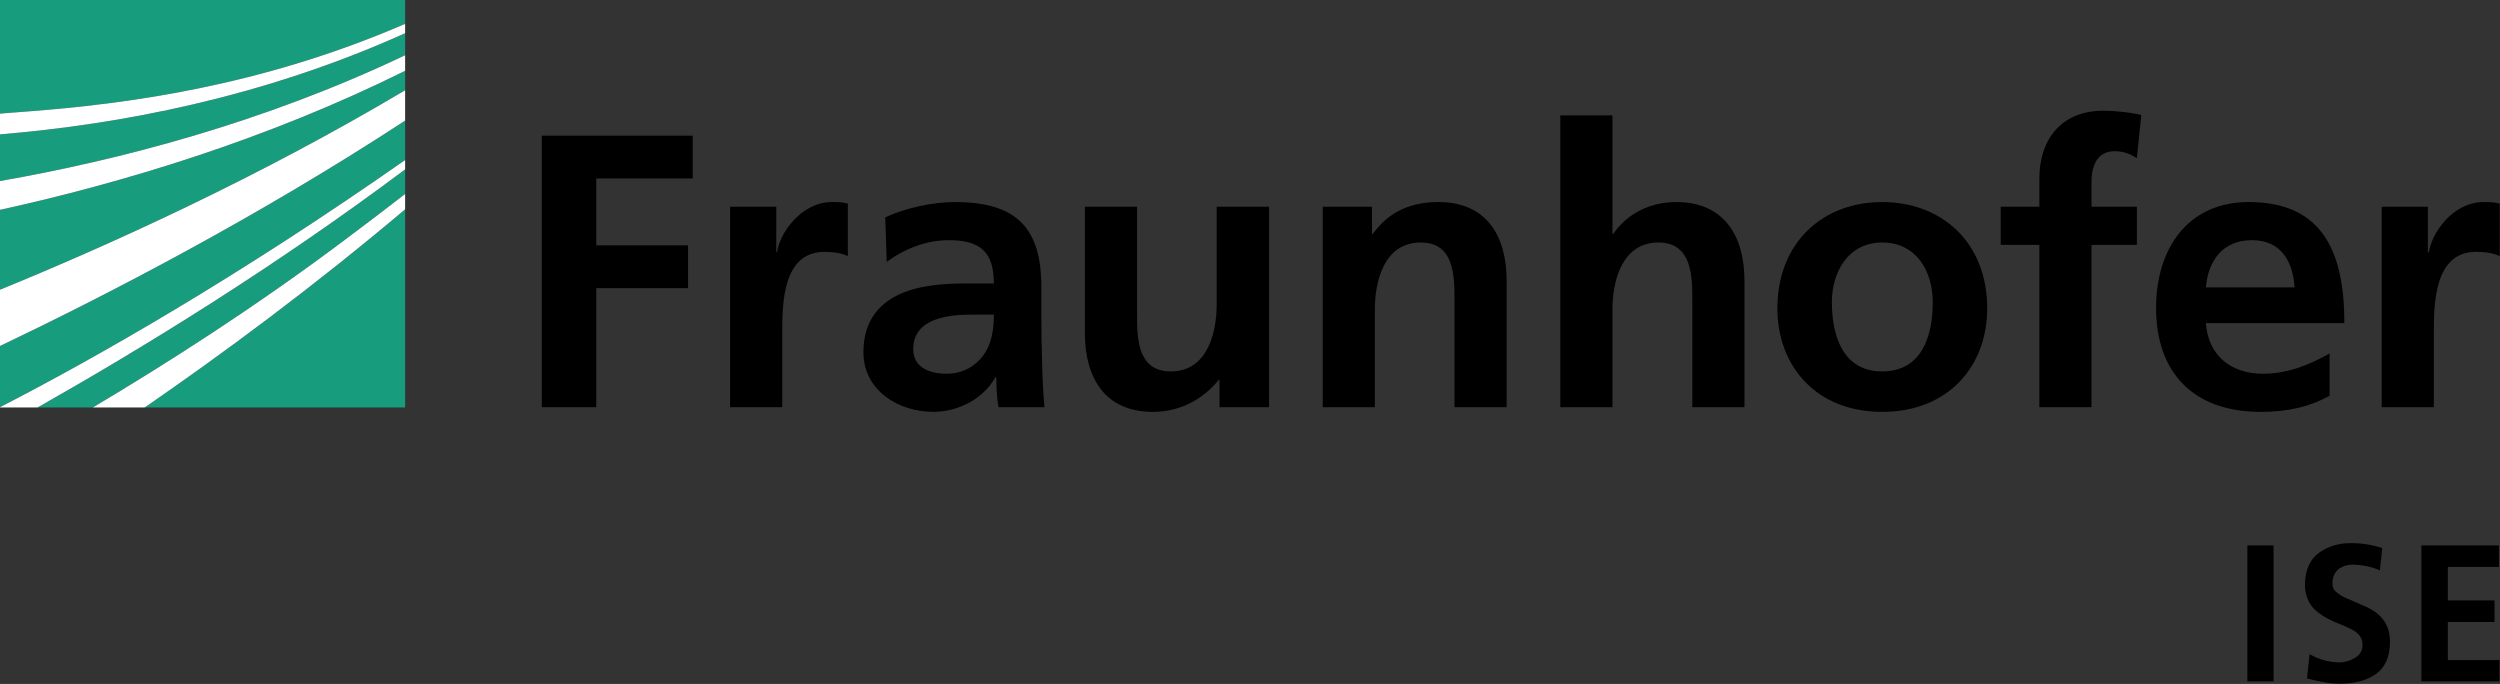
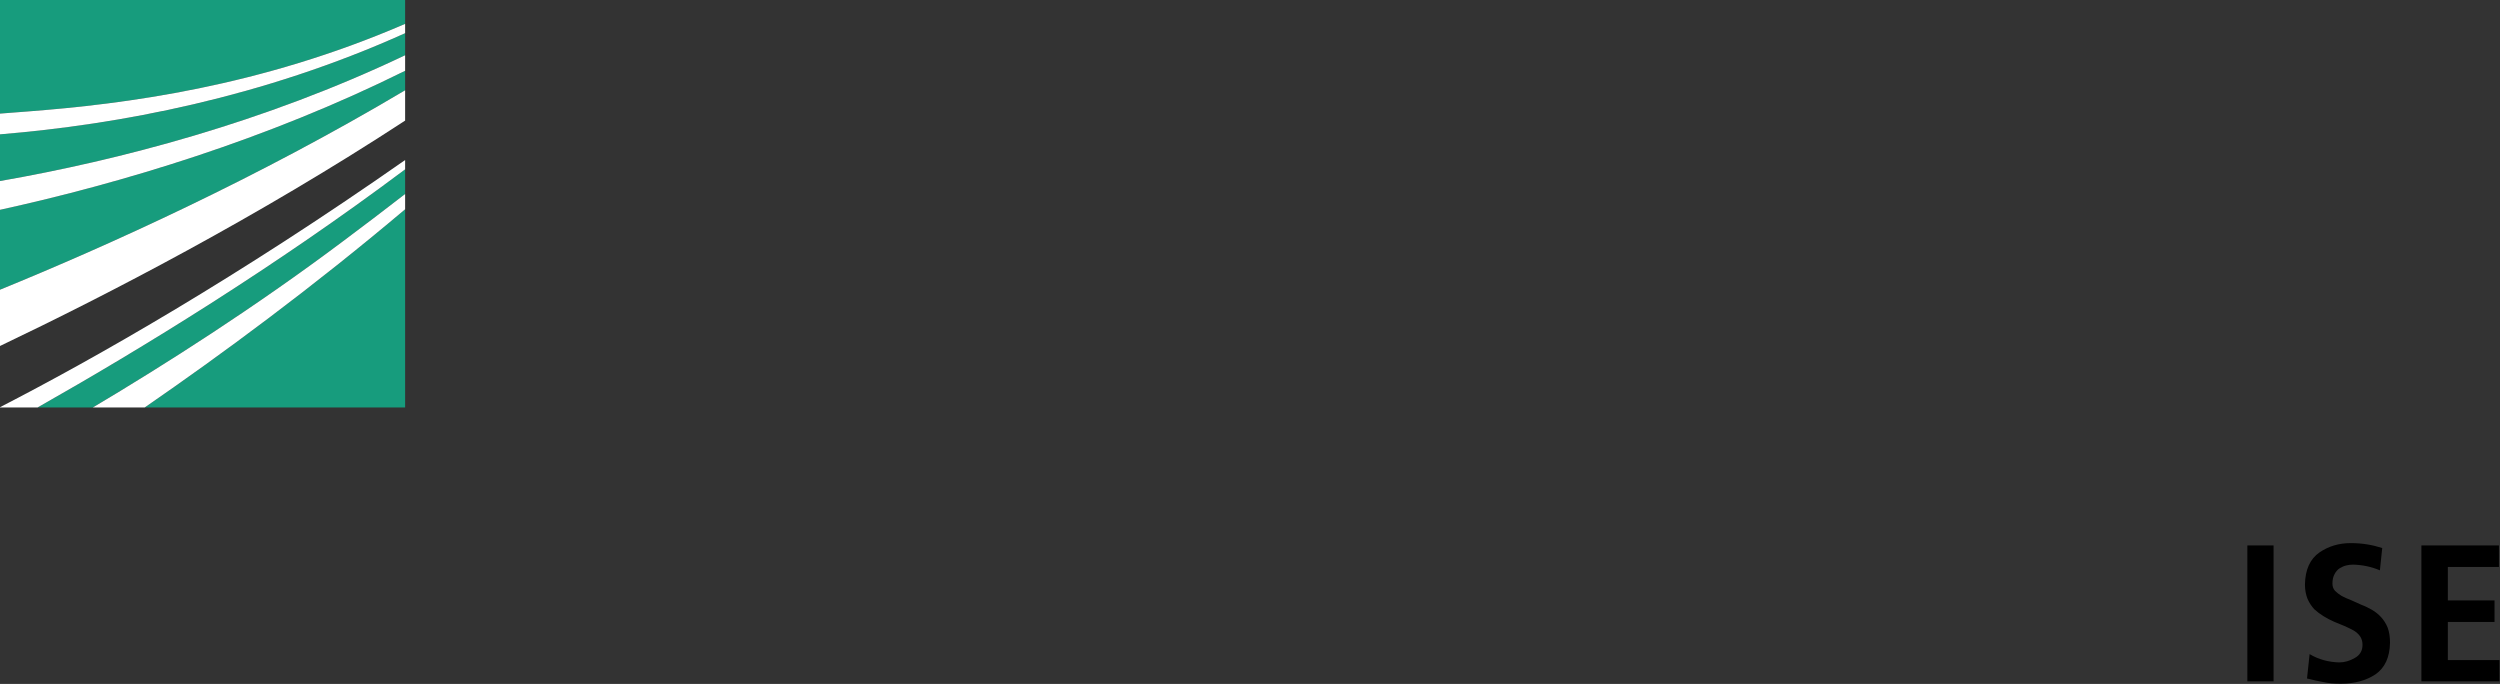
<svg xmlns="http://www.w3.org/2000/svg" xmlns:ns1="http://sodipodi.sourceforge.net/DTD/sodipodi-0.dtd" xmlns:ns2="http://www.inkscape.org/namespaces/inkscape" version="1.0" width="850.113mm" height="232.579mm" id="svg38" ns1:docname="fraunhofer_logo.svg" ns2:version="0.92.3 (2405546, 2018-03-11)">
  <rect width="100%" height="100%" fill="#333333" stroke="none" />
  <defs id="defs6">
    <clipPath clipPathUnits="userSpaceOnUse" id="clipEmfPath1">
-       <path d=" M 696.333,529.333 L 3212.667,529.333 L 3212.667,142.333 L 696.333,142.333 z" id="path2" />
-     </clipPath>
+       </clipPath>
    <pattern id="EMFhbasepattern" patternUnits="userSpaceOnUse" width="6" height="6" x="0" y="0" />
  </defs>
-   <path style="fill:#179c7d;fill-rule:nonzero;fill-opacity:1;stroke:none;" d=" M 0,523.333 C 123.667,459.667 305.333,356.333 520.667,205.667 C 520.667,155 520.667,155 520.667,155 C 331,279 138.333,378.667 0,444.667 z " id="path8" />
  <path style="fill:#179c7d;fill-rule:nonzero;fill-opacity:1;stroke:none;" d=" M 0,372.333 C 138,316 330.667,229 520.667,116 C 520.667,91 520.667,91 520.667,91 C 342,179.667 156.333,235.333 0,269.667 z " id="path10" />
  <path style="fill:#179c7d;fill-rule:nonzero;fill-opacity:1;stroke:none;" d=" M 520.667,523.667 C 520.667,269 520.667,269 520.667,269 C 402.333,369 284.667,455.667 186,523.667 z " id="path12" />
  <path style="fill:#179c7d;fill-rule:nonzero;fill-opacity:1;stroke:none;" d=" M 119.333,523.667 C 213,468 327,395.333 440,310.667 C 466.667,290.667 493.667,270.333 520.667,249.333 C 520.667,217.667 520.667,217.667 520.667,217.667 C 353,343.333 182,448 48.333,523.667 z " id="path14" />
  <path style="fill:#179c7d;fill-rule:nonzero;fill-opacity:1;stroke:none;" d=" M 0,232.667 C 152.333,206 338.667,157.667 520.667,71 C 520.667,42.667 520.667,42.667 520.667,42.667 C 337.333,125.333 153.333,160 0,172.667 z " id="path16" />
  <path style="fill:#179c7d;fill-rule:nonzero;fill-opacity:1;stroke:none;" d=" M 0,0 C 0,146 0,146 0,146 C 11.333,145 23,144.333 34.667,143.333 C 161.333,133.667 334.333,111.333 520.667,30.667 C 520.667,0 520.667,0 520.667,0 z " id="path18" />
  <path style="fill:#ffffff;fill-rule:nonzero;fill-opacity:1;stroke:none;" d=" M 0,146 C 0,172.667 0,172.667 0,172.667 C 153.333,160 337.333,125.333 520.667,42.667 C 520.667,30.667 520.667,30.667 520.667,30.667 C 334.333,111.333 161.333,133.667 34.667,143.333 C 23,144.333 11.333,145 0,146 z " id="path20" />
  <path style="fill:#ffffff;fill-rule:nonzero;fill-opacity:1;stroke:none;" d=" M 0,269.667 C 156.333,235.333 342,179.667 520.667,91 C 520.667,71 520.667,71 520.667,71 C 338.667,157.667 152.333,206 0,232.667 z " id="path22" />
  <path style="fill:#ffffff;fill-rule:nonzero;fill-opacity:1;stroke:none;" d=" M 0,444.667 C 138.333,378.667 331,279 520.667,155 C 520.667,116 520.667,116 520.667,116 C 330.667,229 138,316 0,372.333 z " id="path24" />
  <path style="fill:#ffffff;fill-rule:nonzero;fill-opacity:1;stroke:none;" d=" M 119.333,523.667 C 186,523.667 186,523.667 186,523.667 C 284.667,455.667 402.333,369 520.667,269 C 520.667,249.333 520.667,249.333 520.667,249.333 C 493.667,270.333 466.667,290.667 440,310.667 C 327,395.333 213,468 119.333,523.667 z " id="path26" />
  <path style="fill:#ffffff;fill-rule:nonzero;fill-opacity:1;stroke:none;" d=" M 0,523.667 C 48.333,523.667 48.333,523.667 48.333,523.667 C 182,448 353,343.333 520.667,217.667 C 520.667,205.667 520.667,205.667 520.667,205.667 C 305.333,356.333 123.667,459.667 0,523.333 z " id="path28" />
  <path style="fill:#000000;fill-rule:nonzero;fill-opacity:1;stroke:none;" clip-path="url(#clipEmfPath1)" d=" M 3061,523.333 C 3128,523.333 3128,523.333 3128,523.333 C 3128,428.667 3128,428.667 3128,428.667 C 3128,391.667 3128,323.667 3182.333,323.667 C 3194.667,323.667 3206.667,325.667 3212.667,329.333 C 3212.667,261.667 3212.667,261.667 3212.667,261.667 C 3205.333,259.667 3198.333,259.667 3192,259.667 C 3152,259.667 3124.667,300.333 3121.667,324.333 C 3120.333,324.333 3120.333,324.333 3120.333,324.333 C 3120.333,265.667 3120.333,265.667 3120.333,265.667 C 3061,265.667 3061,265.667 3061,265.667 z M 2994,454.333 C 2969,468.333 2941,480.333 2908.333,480.333 C 2867,480.333 2838,456.667 2835,415.333 C 3013,415.333 3013,415.333 3013,415.333 C 3013,325.333 2986,259.667 2890.333,259.667 C 2810.333,259.667 2771,321.333 2771,395.667 C 2771,480.333 2820.333,529.333 2905.333,529.333 C 2941.667,529.333 2969.333,522.333 2994,508.667 z M 2835,369.333 C 2838,334.667 2857,308.667 2894.333,308.667 C 2932,308.667 2947,336.667 2949,369.333 z M 2621,523.333 C 2688,523.333 2688,523.333 2688,523.333 C 2688,314.667 2688,314.667 2688,314.667 C 2746.333,314.667 2746.333,314.667 2746.333,314.667 C 2746.333,265.667 2746.333,265.667 2746.333,265.667 C 2688,265.667 2688,265.667 2688,265.667 C 2688,233.667 2688,233.667 2688,233.667 C 2688,213.667 2695,194.333 2717.667,194.333 C 2732,194.333 2740.333,199.667 2746.333,203.333 C 2752,147.667 2752,147.667 2752,147.667 C 2739,144.667 2720,142.333 2703,142.333 C 2650,142.333 2621,178.333 2621,229.667 C 2621,265.667 2621,265.667 2621,265.667 C 2571.333,265.667 2571.333,265.667 2571.333,265.667 C 2571.333,314.667 2571.333,314.667 2571.333,314.667 C 2621,314.667 2621,314.667 2621,314.667 z M 2354.333,388.333 C 2354.333,349.667 2375.333,311.667 2419,311.667 C 2463,311.667 2484,348.667 2484,388.333 C 2484,431.333 2470.333,477.333 2419,477.333 C 2368,477.333 2354.333,430.667 2354.333,388.333 M 2284.333,396.333 C 2284.333,470.333 2334,529.333 2419,529.333 C 2504.333,529.333 2554,470.333 2554,396.333 C 2554,311.333 2495.333,259.667 2419,259.667 C 2343,259.667 2284.333,311.333 2284.333,396.333 M 2005.333,523.333 C 2072.333,523.333 2072.333,523.333 2072.333,523.333 C 2072.333,397.333 2072.333,397.333 2072.333,397.333 C 2072.333,364.333 2083,311.667 2131.333,311.667 C 2174.333,311.667 2175,354.333 2175,385.667 C 2175,523.333 2175,523.333 2175,523.333 C 2242,523.333 2242,523.333 2242,523.333 C 2242,360.667 2242,360.667 2242,360.667 C 2242,302.667 2215.333,259.667 2154.333,259.667 C 2119.333,259.667 2090.333,275.667 2073.333,300.667 C 2072.333,300.667 2072.333,300.667 2072.333,300.667 C 2072.333,148.333 2072.333,148.333 2072.333,148.333 C 2005.333,148.333 2005.333,148.333 2005.333,148.333 z M 1700,523.333 C 1767,523.333 1767,523.333 1767,523.333 C 1767,397.333 1767,397.333 1767,397.333 C 1767,364.333 1777.333,311.667 1826,311.667 C 1869,311.667 1869.333,354.333 1869.333,385.667 C 1869.333,523.333 1869.333,523.333 1869.333,523.333 C 1936.333,523.333 1936.333,523.333 1936.333,523.333 C 1936.333,360.667 1936.333,360.667 1936.333,360.667 C 1936.333,302.667 1910,259.667 1849,259.667 C 1814,259.667 1785.333,271.333 1764.333,300.667 C 1763.333,300.667 1763.333,300.667 1763.333,300.667 C 1763.333,265.667 1763.333,265.667 1763.333,265.667 C 1700,265.667 1700,265.667 1700,265.667 z M 1631,265.667 C 1563.667,265.667 1563.667,265.667 1563.667,265.667 C 1563.667,391.667 1563.667,391.667 1563.667,391.667 C 1563.667,424.667 1553.333,477.333 1504.667,477.333 C 1461.667,477.333 1461.333,434.667 1461.333,403.333 C 1461.333,265.667 1461.333,265.667 1461.333,265.667 C 1394.333,265.667 1394.333,265.667 1394.333,265.667 C 1394.333,428.333 1394.333,428.333 1394.333,428.333 C 1394.333,486.333 1420.667,529.333 1481.667,529.333 C 1516.667,529.333 1545.667,513.333 1566.333,488.333 C 1567.333,488.333 1567.333,488.333 1567.333,488.333 C 1567.333,523.333 1567.333,523.333 1567.333,523.333 C 1631,523.333 1631,523.333 1631,523.333 z M 1173.667,448.667 C 1173.667,409.333 1218.333,404.333 1248.333,404.333 C 1277.333,404.333 1277.333,404.333 1277.333,404.333 C 1277.333,424.333 1274.333,442.667 1263.333,457.333 C 1252.667,471.333 1236.667,480.333 1216.333,480.333 C 1192.333,480.333 1173.667,470.667 1173.667,448.667 M 1139.667,336.667 C 1162.333,319.667 1190.667,308.667 1219.333,308.667 C 1258.667,308.667 1277.333,322.667 1277.333,364.333 C 1240.333,364.333 1240.333,364.333 1240.333,364.333 C 1212.333,364.333 1179.333,366.667 1153.667,379.333 C 1128.333,391.667 1109.667,414.333 1109.667,452.667 C 1109.667,501.667 1154.333,529.333 1199.667,529.333 C 1230.333,529.333 1263.667,513.333 1279.333,484.667 C 1280.333,484.667 1280.333,484.667 1280.333,484.667 C 1280.667,492.667 1280.667,509.667 1283.333,523.333 C 1342.333,523.333 1342.333,523.333 1342.333,523.333 C 1340.667,503.333 1339.667,485.333 1339.333,465.667 C 1338.667,446.667 1338.333,427.333 1338.333,401.333 C 1338.333,368.333 1338.333,368.333 1338.333,368.333 C 1338.333,292.333 1305.667,259.667 1227.333,259.667 C 1198.667,259.667 1163.667,267.333 1137.667,279.333 z M 938.333,523.333 C 1005.333,523.333 1005.333,523.333 1005.333,523.333 C 1005.333,428.667 1005.333,428.667 1005.333,428.667 C 1005.333,391.667 1005.333,323.667 1059.667,323.667 C 1071.667,323.667 1083.667,325.667 1089.667,329.333 C 1089.667,261.667 1089.667,261.667 1089.667,261.667 C 1082.667,259.667 1075.667,259.667 1069.333,259.667 C 1029.333,259.667 1001.667,300.333 998.667,324.333 C 997.667,324.333 997.667,324.333 997.667,324.333 C 997.667,265.667 997.667,265.667 997.667,265.667 C 938.333,265.667 938.333,265.667 938.333,265.667 z M 696.333,523.333 C 766.333,523.333 766.333,523.333 766.333,523.333 C 766.333,370.333 766.333,370.333 766.333,370.333 C 884.333,370.333 884.333,370.333 884.333,370.333 C 884.333,315.333 884.333,315.333 884.333,315.333 C 766.333,315.333 766.333,315.333 766.333,315.333 C 766.333,229.333 766.333,229.333 766.333,229.333 C 890.333,229.333 890.333,229.333 890.333,229.333 C 890.333,174.333 890.333,174.333 890.333,174.333 C 696.333,174.333 696.333,174.333 696.333,174.333 z " id="path30" />
  <path style="fill:#000000;fill-rule:nonzero;fill-opacity:1;stroke:none;" d=" M 2888.333,701 L 2922,701 L 2922,875.667 L 2888.333,875.667 L 2888.333,701 z " id="path32" />
  <path style="fill:#000000;fill-rule:nonzero;fill-opacity:1;stroke:none;" d=" M 3024.333,725.667 C 3021.333,725.667 3018.333,726 3015.667,726.667 C 3012.667,727.333 3009.667,728.667 3007,730.333 C 3004.333,732 3002,734.667 3000.333,738 C 2998.667,741 2997.667,745 2997.667,750 C 2997.667,753.667 2998.667,756.667 3001,759.333 C 3003.333,761.667 3006.333,764 3009.667,766 C 3013.333,768 3017.333,769.667 3021.667,771.333 C 3026,773.333 3030.333,775.333 3035,777.333 C 3039.667,779 3044,781.333 3048.333,783.667 C 3053,786.333 3057,789.667 3060.333,793.333 C 3063.667,797 3066.667,801.667 3068.667,806.667 C 3070.667,812 3071.667,818.667 3071.667,826 C 3071.333,845 3065,858.333 3053,866.667 C 3041,874.667 3026,878.667 3008.333,878.667 C 2999.667,878.667 2992.333,878 2986.333,876.667 C 2980.333,875.667 2973,874 2965,872 C 2968.333,840.667 2968.333,840.667 2968.333,840.667 C 2980,847.667 2993,851 3006.333,851.333 C 3013.333,851.333 3020,849.333 3026.333,845.667 C 3033,842 3036.333,836.333 3036.333,828.667 C 3036.333,824.667 3035.333,821 3033.333,818 C 3031.333,815 3028.333,812.333 3025,810.333 C 3017.667,806.333 3009,802.667 2999.667,799 C 2995,797 2990.667,794.667 2986.333,792 C 2982,789.333 2978,786.333 2974.333,783 C 2971,779.333 2968,775 2965.667,769.667 C 2963.667,764.667 2962.333,758.333 2962.333,751.333 C 2962.667,732 2969,718.333 2981,710 C 2992.667,702 3006,698 3021.333,698 C 3036,698 3049.333,700.333 3061.667,704.333 C 3058.667,733 3058.667,733 3058.667,733 C 3047.667,728.333 3036.333,726 3024.333,725.667 z " id="path34" />
  <path style="fill:#000000;fill-rule:nonzero;fill-opacity:1;stroke:none;" d=" M 3112,701 L 3211.667,701 L 3211.667,728.667 L 3146,728.667 L 3146,771.667 L 3206,771.667 L 3206,799.333 L 3146,799.333 L 3146,848.333 L 3212.333,848.333 L 3212.333,875.667 L 3112,875.667 L 3112,701 z " id="path36" />
</svg>